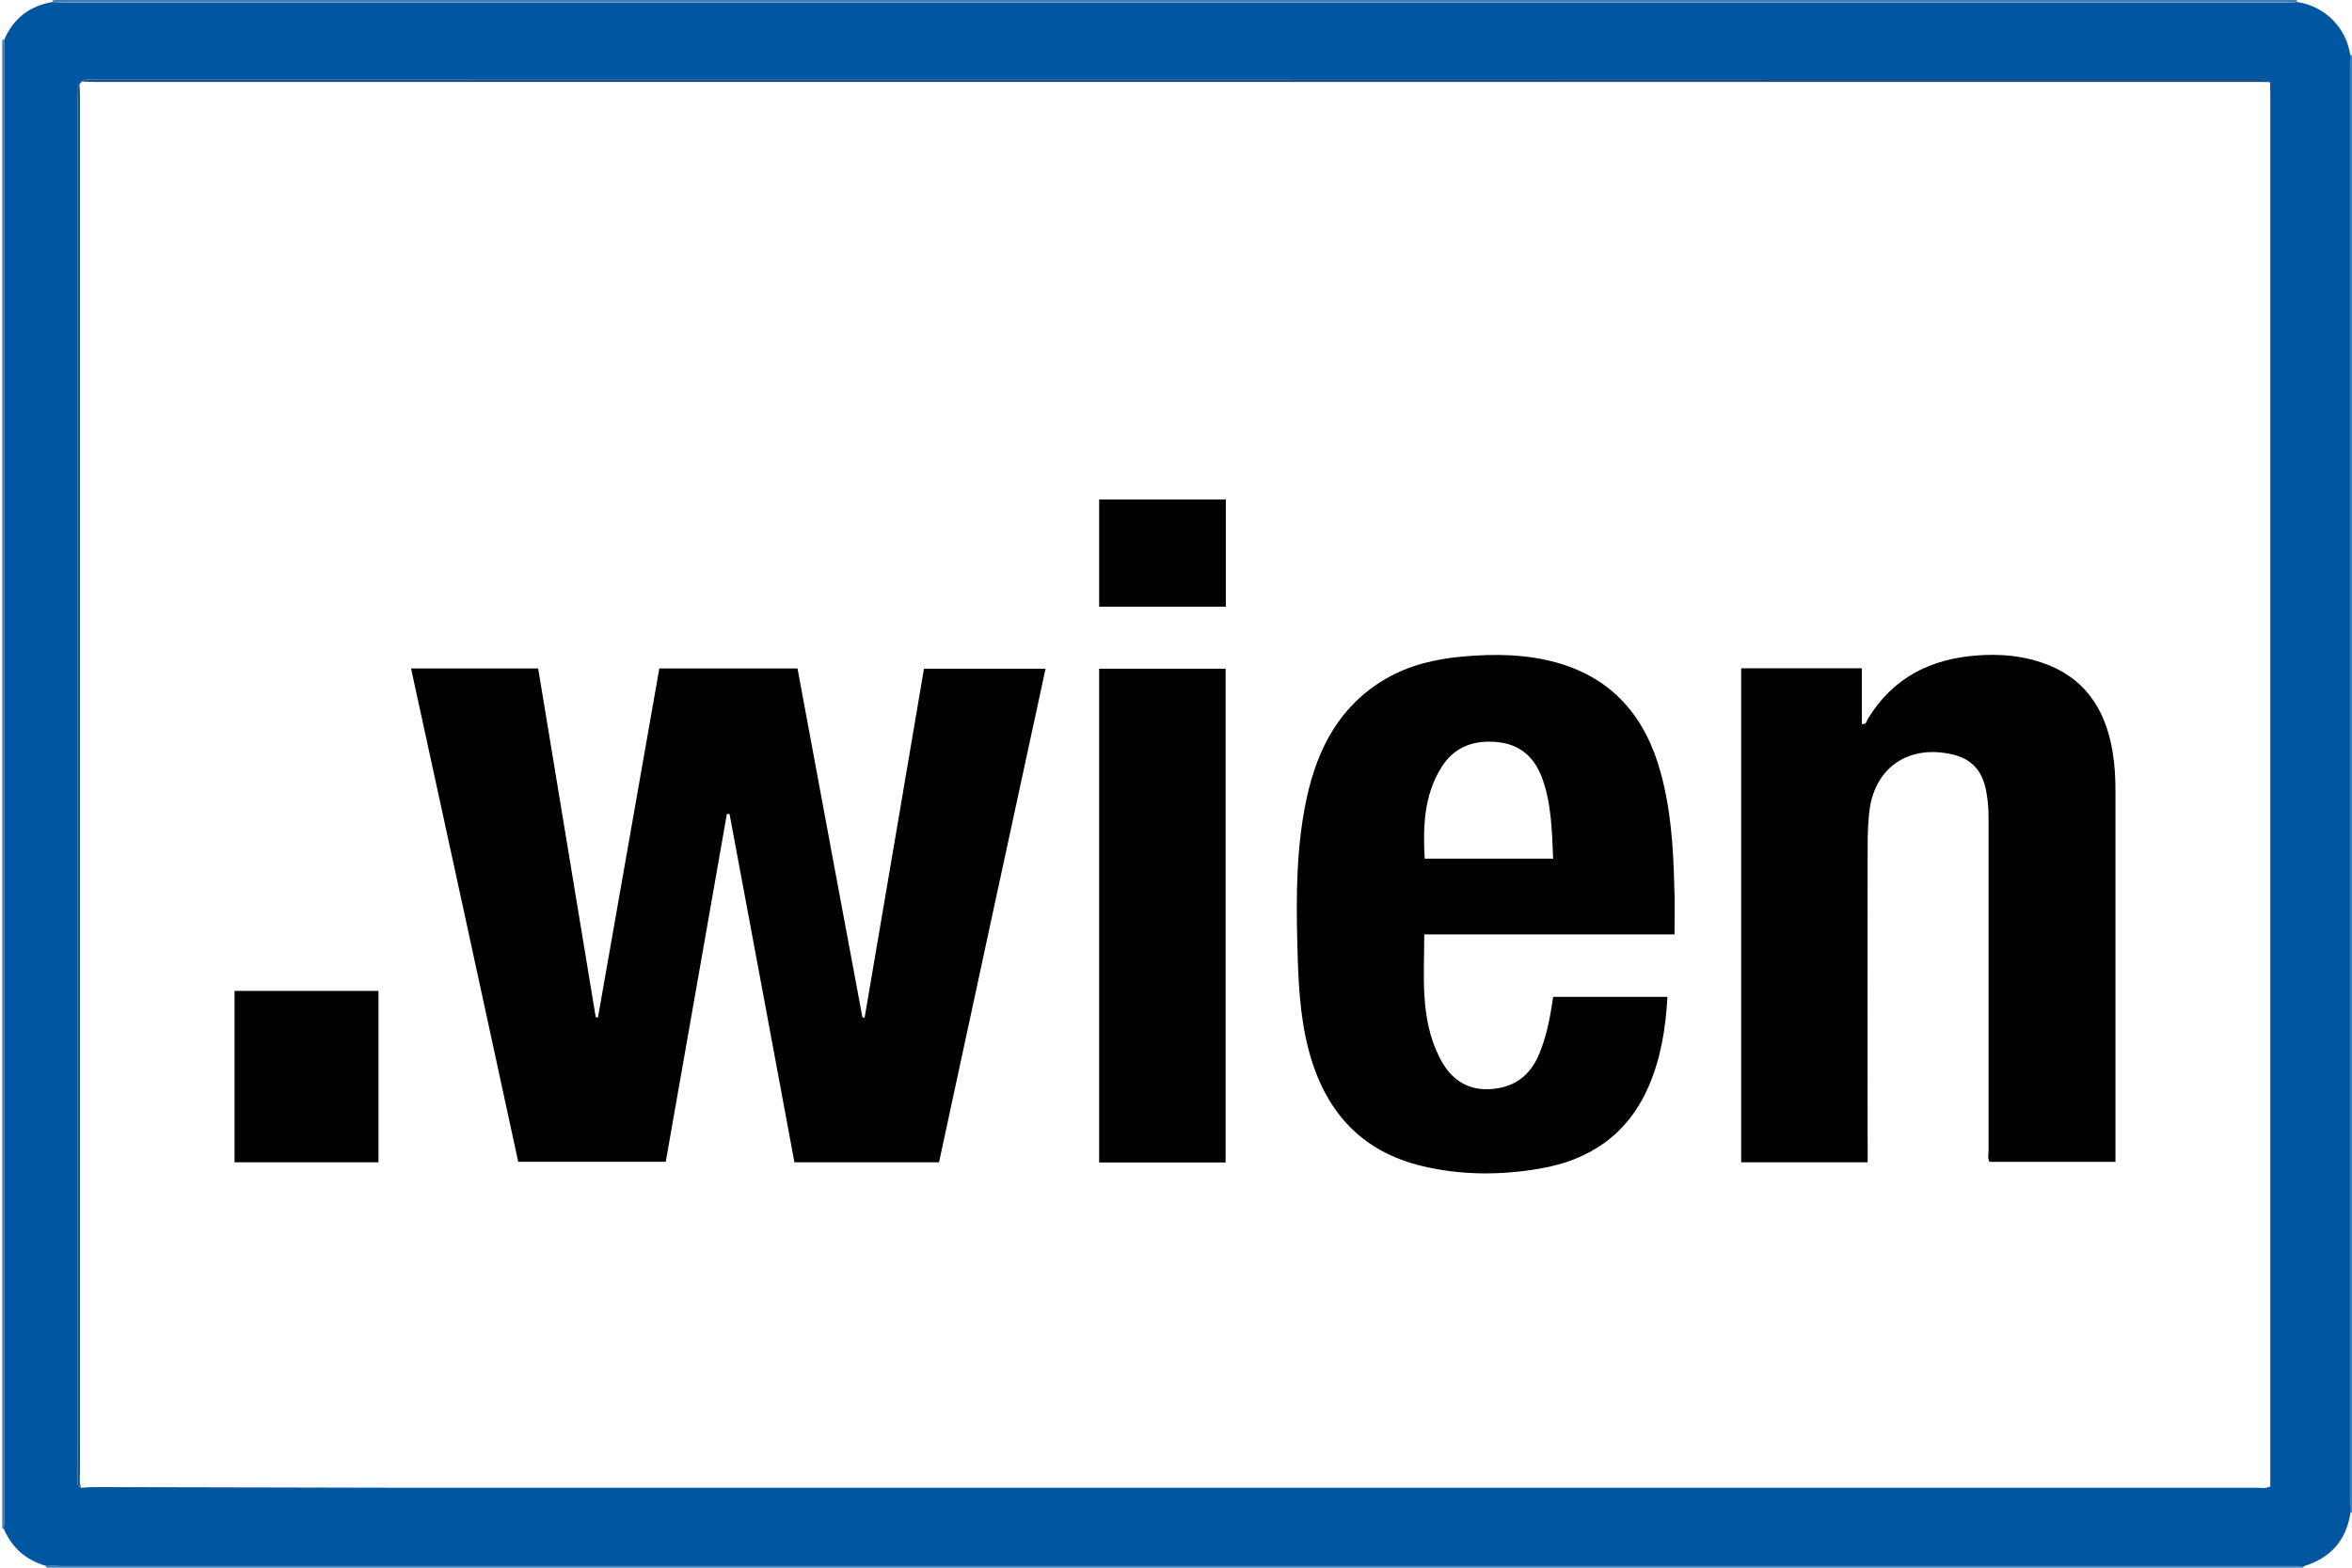
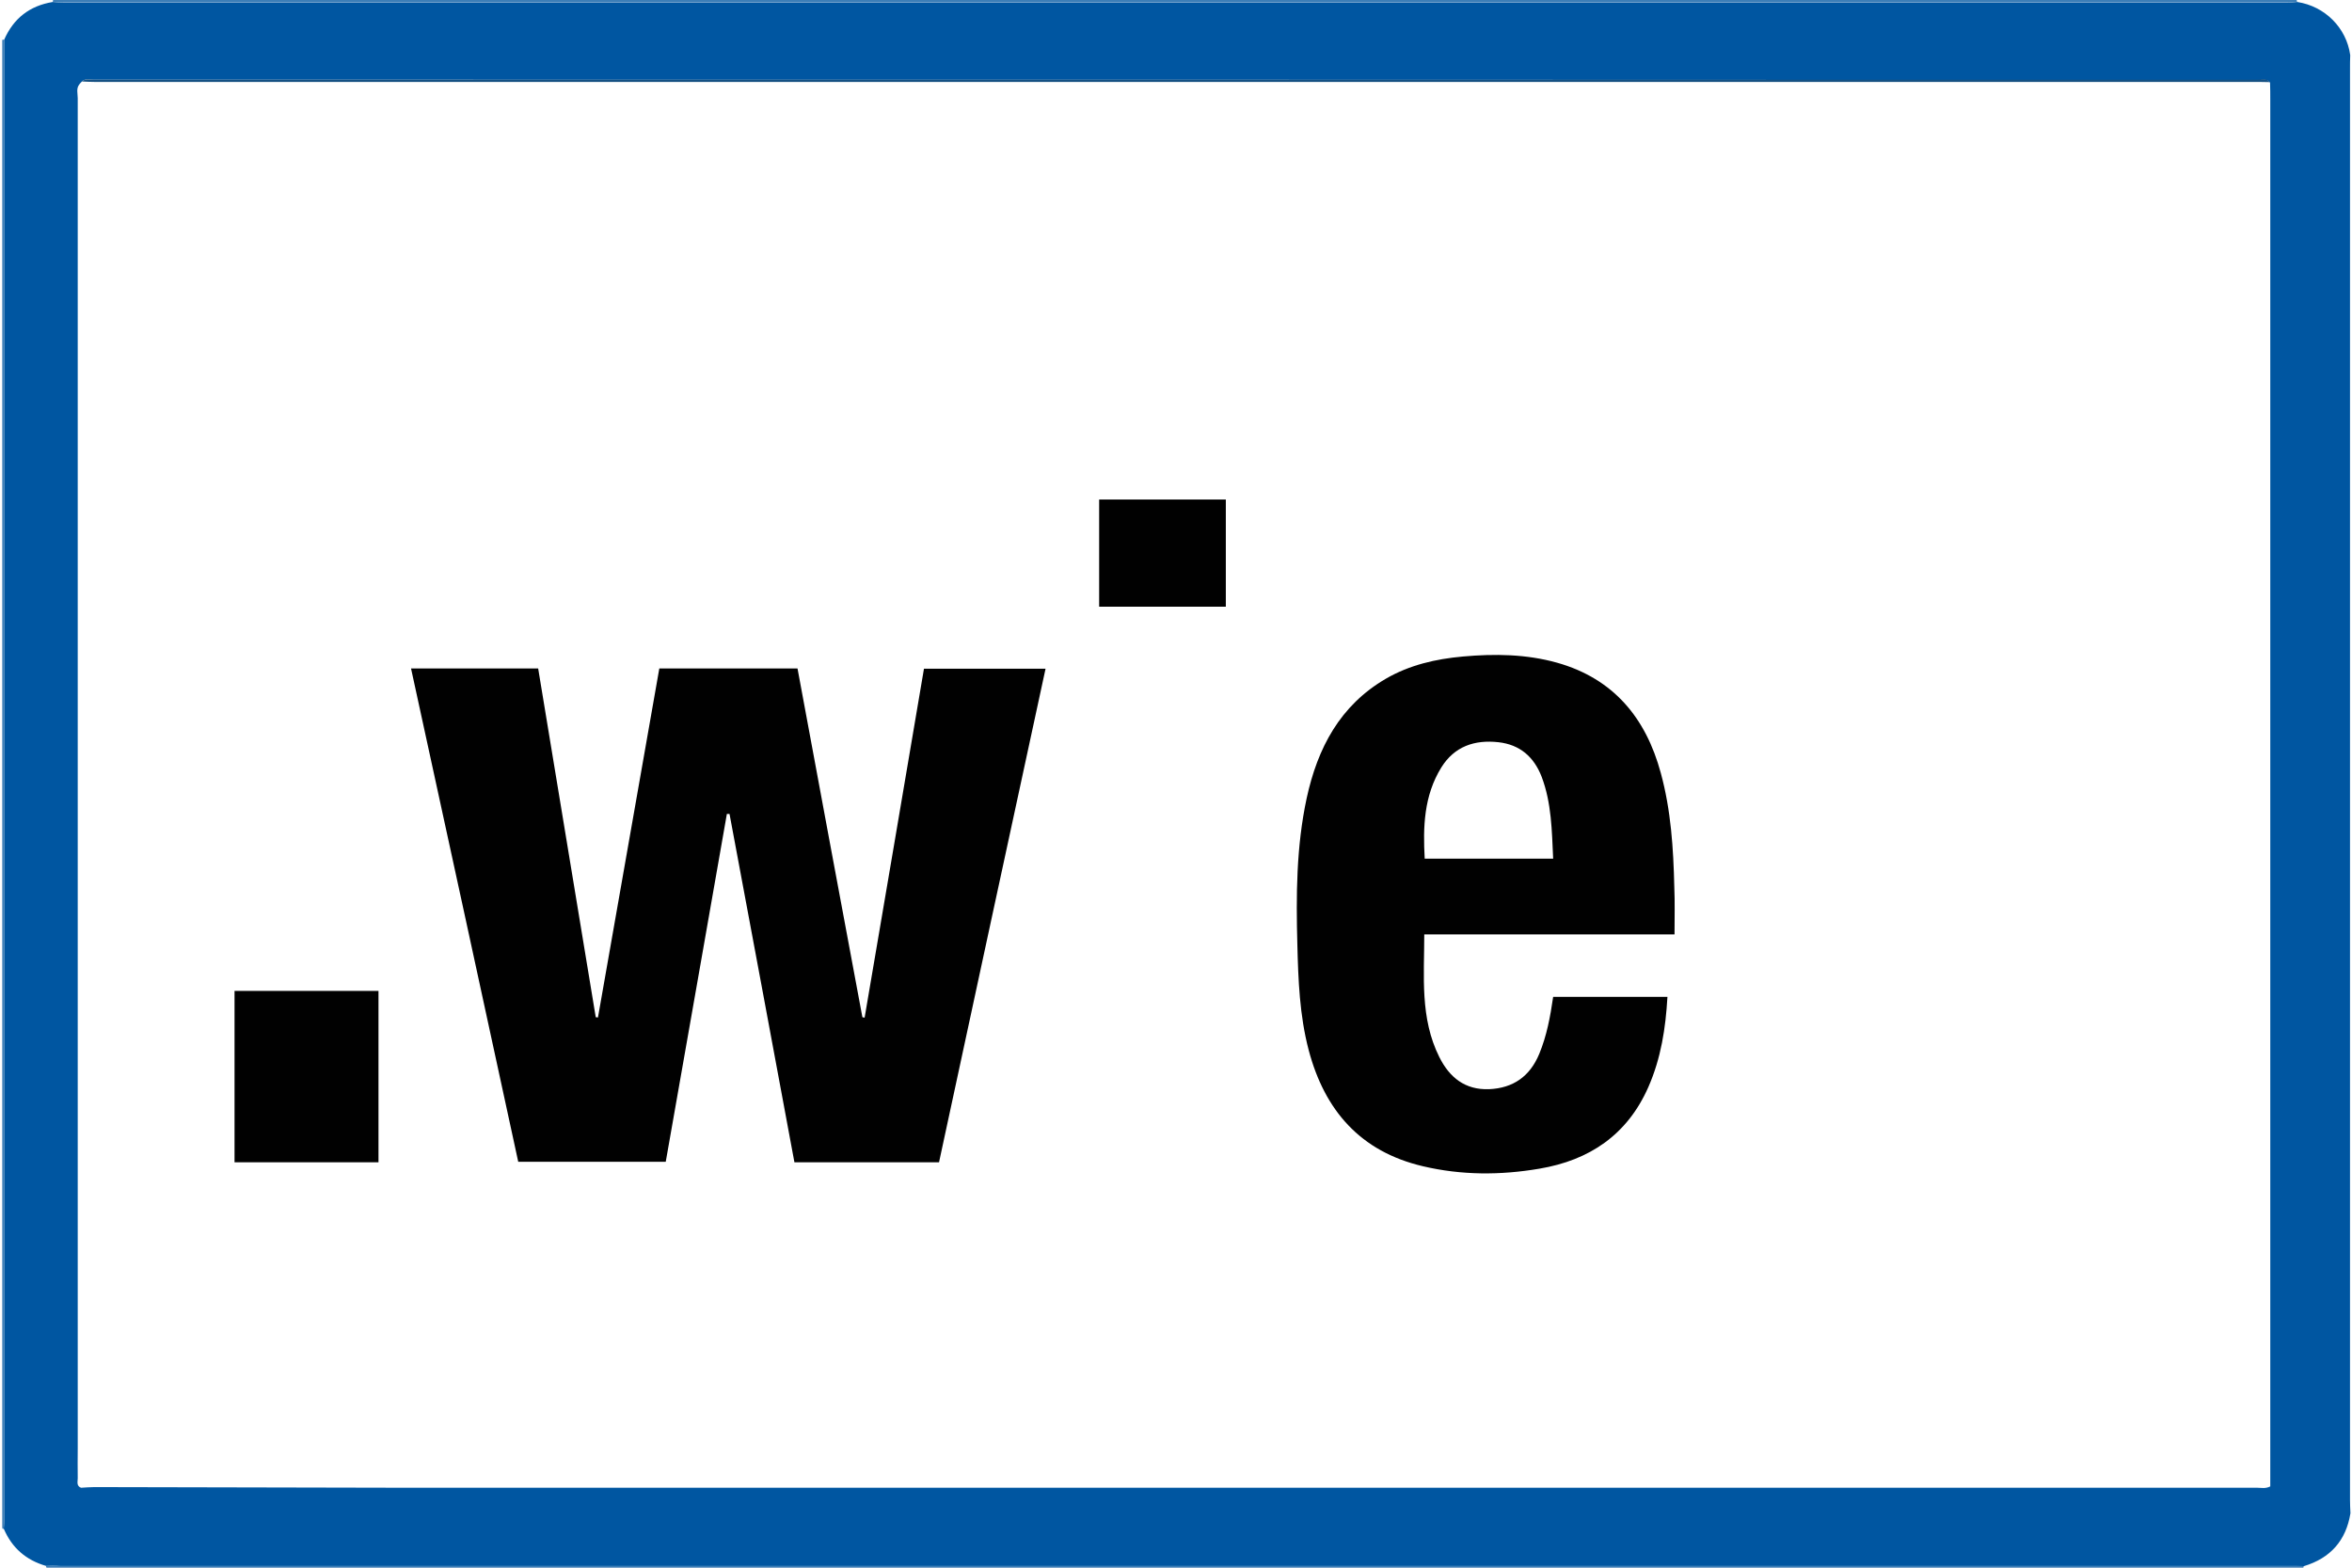
<svg xmlns="http://www.w3.org/2000/svg" version="1.1" id="Calque_1" x="0px" y="0px" viewBox="0 0 1062 708" style="enable-background:new 0 0 1062 708;" xml:space="preserve" width="1062" height="708">
  <path style="fill:#3C7EB7;" d="M1040,708c-339.7,0-679.3,0-1019,0c-0.2-0.3-0.2-0.5-0.2-0.8c2.2-0.1,4.3-0.2,6.5-0.2  c335.5,0,671,0,1006.5,0c2.2,0,4.3,0.1,6.5,0.1C1040.2,707.4,1040.1,707.7,1040,708z" />
-   <path style="fill:#3C7EB7;" d="M24,0c337.7,0,675.3,0,1013,0c0.1,0.3,0.2,0.6,0.2,0.8c-1.5,0.1-3,0.2-4.5,0.2  C698.1,1,363.4,1,28.8,1c-1.7,0-3.3-0.1-5-0.2C23.8,0.6,23.9,0.3,24,0z" />
+   <path style="fill:#3C7EB7;" d="M24,0c337.7,0,675.3,0,1013,0c0.1,0.3,0.2,0.6,0.2,0.8c-1.5,0.1-3,0.2-4.5,0.2  C698.1,1,363.4,1,28.8,1c-1.7,0-3.3-0.1-5-0.2C23.8,0.6,23.9,0.3,24,0" />
  <path style="fill:#3C7EB7;" d="M1,690C1,466,1,242,1,18c0.3,0,0.6-0.1,0.9-0.1c0,0.7,0.1,1.3,0.1,2c0,222,0,444,0,666  c0,1.5-0.2,3-0.3,4.5c0,0-0.5,0.1-0.5,0.1L1,690z" />
-   <path style="fill:#3C7EB7;" d="M1062,25c0,219.3,0,438.7,0,658c-0.3,0.1-0.5,0.2-0.8,0.3c-0.1-2-0.2-4-0.2-6c0-215.5,0-431,0-646.5  c0-2,0.1-4,0.1-6l0.5,0L1062,25z" />
  <path style="fill:#0056A1;" d="M20.8,707.2c-9-2.6-15.4-8.1-19.1-16.8c0.1-1.5,0.3-3,0.3-4.5c0-222,0-444,0-666c0-0.7-0.1-1.3-0.1-2  c4.2-9.6,11.5-15.3,21.9-17c1.7,0.1,3.3,0.2,5,0.2c334.7,0,669.3,0,1004,0c1.5,0,3-0.1,4.5-0.2c12.4,1.9,22.2,11.6,23.9,24  c-0.1,2-0.1,4-0.1,6c0,215.5,0,431,0,646.5c0,2,0.1,4,0.2,6c-2,12.4-9.1,20.3-21,23.9c-2.2-0.1-4.3-0.1-6.5-0.1  c-335.5,0-671,0-1006.5,0C25.1,707,22.9,707.1,20.8,707.2z M35.9,38c-1.6,1.9-0.8,4.2-0.8,6.3c0,203.3,0,406.5,0,609.8  c0,4.5-0.1,9,0,13.5c0,1.5-0.7,3.5,1.5,4.3c2-0.1,4-0.3,6-0.3c47.5,0.1,95,0.2,142.4,0.3c278.1,0,556.2,0,834.3,0  c1.8,0,3.6,0.5,5.8-0.6c0-1.8,0-3.8,0-5.7c0-206.8,0-413.6,0-620.3c0-2.7,0-5.3-0.1-8c-1.5-2-3.7-1.1-5.6-1.1  C693.7,36,368,36,42.2,36c-1.8,0-3.7-0.7-5.2,0.8C36.6,37.2,36.2,37.6,35.9,38z" />
  <path style="fill:#165183;" d="M1024.9,37.1c-1.7,0-3.3-0.1-5-0.1c-325.8,0-651.6,0-977.4,0c-1.8,0-3.7-0.1-5.5-0.2  c1.5-1.5,3.5-0.8,5.2-0.8c325.7,0,651.4,0,977.1,0C1021.2,36,1023.4,35.1,1024.9,37.1z" />
-   <path style="fill:#165183;" d="M35.9,38c0.1,2,0.2,4,0.2,6c0,207,0,413.9,0,620.9c0,2.3-0.4,4.7,0.5,6.9c-2.2-0.8-1.5-2.8-1.5-4.3  c-0.1-4.5,0-9,0-13.5c0-203.3,0-406.5,0-609.8C35,42.2,34.3,39.9,35.9,38z" />
  <path style="fill:#010101;" d="M185.6,301.9c19.5,0,38.2,0,57.4,0c8.7,52.6,17.3,105,26,157.5c0.3,0,0.7,0.1,1,0.1  c9.2-52.5,18.4-104.9,27.7-157.6c20.8,0,41.2,0,62.4,0c9.7,52.4,19.5,105,29.3,157.5c0.3,0.1,0.7,0.1,1,0.2  c8.9-52.4,17.9-104.8,26.8-157.6c18.1,0,36.3,0,54.9,0c-16.1,74.4-32.1,148.6-48.1,222.9c-21.8,0-43.2,0-65.3,0  c-9.7-52.4-19.5-104.8-29.3-157.3c-0.4,0-0.8,0-1.2,0c-9.2,52.3-18.3,104.5-27.6,157.1c-22,0-44.1,0-66.6,0  C218,450.8,201.9,376.6,185.6,301.9z" />
-   <path style="fill:#010101;" d="M843.3,524.9c-19.4,0-38.1,0-57.1,0c0-74.4,0-148.7,0-223.1c18.2,0,36.1,0,54.5,0  c0,8.3,0,16.7,0,25.2c2,0.2,2.1-1.3,2.6-2.2c11.3-18.7,28.4-27.3,49.6-28.8c9.7-0.7,19.3,0,28.6,3.1c19.5,6.4,29.2,20.9,32.4,40.4  c1,5.9,1.3,11.9,1.3,17.9c0,55.7,0,111.3,0,167.3c-19,0-37.9,0-56.9,0c-0.9-1.6-0.4-3.4-0.4-5.2c0-50,0-100,0-150  c0-4.2-0.3-8.3-1.1-12.4c-1.9-9.7-7.1-14.9-16.7-16.7c-19.4-3.8-34.1,7.1-36.1,26.7c-0.5,4.8-0.7,9.6-0.7,14.4  c-0.1,45.8,0,91.6,0,137.5C843.3,520.9,843.3,522.7,843.3,524.9z" />
  <path style="fill:#010101;" d="M756.1,422c-37.8,0-75.1,0-113,0c0,18.9-2,37.8,6.8,55.4c4.6,9.2,11.6,14.9,22.5,14.5  c10.9-0.5,18.4-5.8,22.6-15.9c3.4-8.2,5-16.8,6.3-25.8c17.2,0,34.2,0,51.6,0c-0.8,14.1-2.9,27.7-8.6,40.7  c-9.5,21.6-26.6,33.1-49.2,36.9c-17.6,3-35.2,3-52.6-1.1c-28.2-6.6-44.4-25.2-51.6-52.5c-4.1-15.6-4.7-31.6-5.1-47.5  c-0.6-22.2-0.5-44.3,4.2-66.2c4.9-22.6,15-41.9,35.8-54c10.7-6.2,22.5-8.9,34.7-10c14.4-1.3,28.7-1.1,42.6,2.8  c25.5,7.2,40.1,25,46.8,49.8c4.6,16.8,5.7,34.1,6.1,51.4C756.3,407.5,756.1,414.5,756.1,422z M701.3,387.8  c-0.6-12.7-0.7-25.1-5.2-37c-3.5-9-9.8-14.5-19.5-15.6c-10.8-1.2-19.9,1.9-25.8,11.4c-7.9,12.8-8.3,26.9-7.5,41.2  C662.8,387.8,681.9,387.8,701.3,387.8z" />
-   <path style="fill:#010101;" d="M553.4,525c-19.1,0-38,0-57.1,0c0-74.3,0-148.6,0-223c19,0,38,0,57.1,0  C553.4,376.3,553.4,450.3,553.4,525z" />
  <path style="fill:#010101;" d="M105.9,447.5c21.8,0,43.2,0,65,0c0,25.8,0,51.5,0,77.4c-21.6,0-43.2,0-65,0  C105.9,499.2,105.9,473.6,105.9,447.5z" />
  <path style="fill:#010101;" d="M553.5,225.6c0,16.2,0,32.2,0,48.4c-19,0-37.9,0-57.2,0c0-16,0-32,0-48.4  C515.1,225.6,534,225.6,553.5,225.6z" />
</svg>